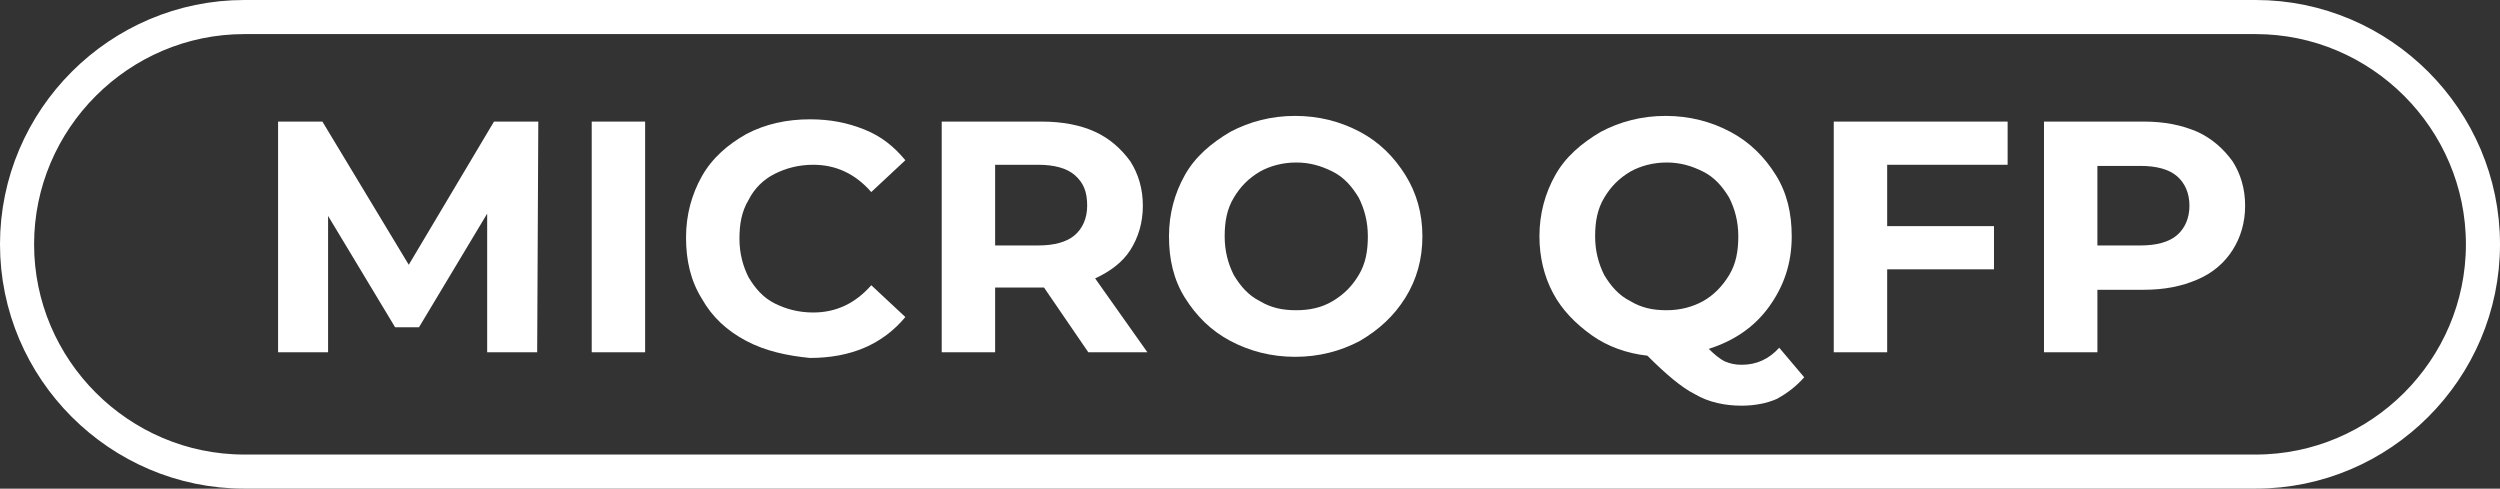
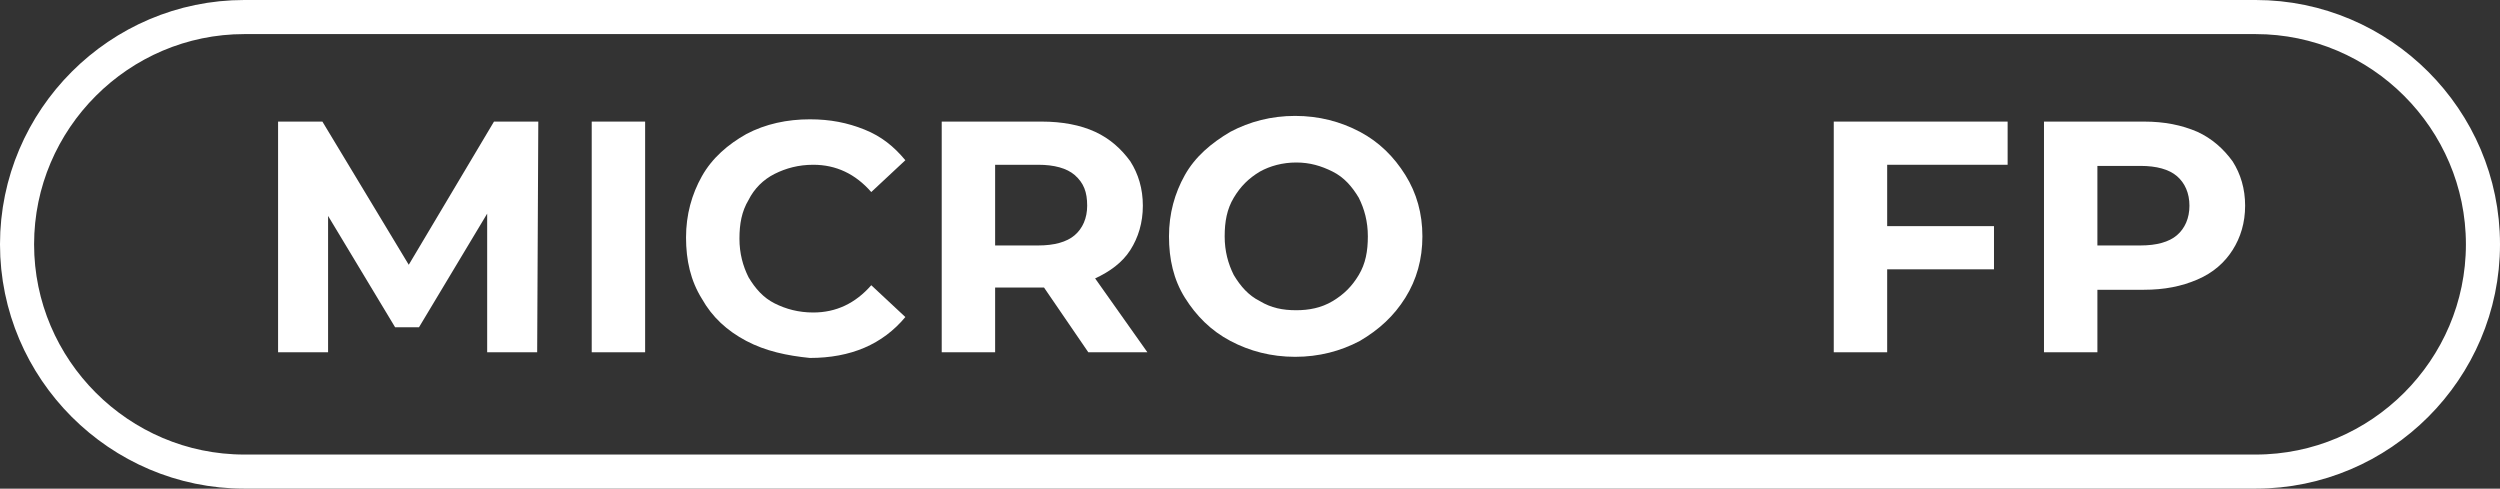
<svg xmlns="http://www.w3.org/2000/svg" version="1.1" id="Layer_1" x="0px" y="0px" viewBox="0 0 220 43" style="enable-background:new 0 0 220 43;" xml:space="preserve">
  <rect x="0" y="0" width="220" height="43" fill="#333333" stroke="none" />
  <style type="text/css">
	.st0{enable-background:new    ;}
	.st1{fill:#FFFFFF;}
	.st2{fill:none;}
	.st3{fill:none;stroke:#FFFFFF;stroke-width:3;}
</style>
  <g id="Group_322" transform="translate(0.171)">
    <g class="st0">
      <path class="st1" d="M42.7,31l0-12.2l-6,10h-2.1l-5.9-9.8V31h-4.4V10.7h3.9l7.6,12.6l7.5-12.6h3.9L47.1,31H42.7z" />
      <path class="st1" d="M51.9,10.7h4.7V31h-4.7V10.7z" />
      <path class="st1" d="M65.5,30c-1.7-0.9-3-2.1-3.9-3.7c-1-1.6-1.4-3.4-1.4-5.4c0-2,0.5-3.8,1.4-5.4s2.3-2.8,3.9-3.7    c1.7-0.9,3.6-1.3,5.6-1.3c1.8,0,3.3,0.3,4.8,0.9s2.6,1.5,3.6,2.7l-3,2.8c-1.4-1.6-3.1-2.4-5.1-2.4c-1.3,0-2.4,0.3-3.4,0.8    s-1.8,1.3-2.3,2.3c-0.6,1-0.8,2.1-0.8,3.4c0,1.3,0.3,2.4,0.8,3.4c0.6,1,1.3,1.8,2.3,2.3s2.1,0.8,3.4,0.8c2,0,3.7-0.8,5.1-2.4    l3,2.8c-1,1.2-2.2,2.1-3.6,2.7c-1.4,0.6-3,0.9-4.8,0.9C69.1,31.3,67.2,30.9,65.5,30z" />
      <path class="st1" d="M95.6,31l-3.9-5.7h-0.2h-4.1V31h-4.7V10.7h8.8c1.8,0,3.4,0.3,4.7,0.9c1.3,0.6,2.3,1.5,3.1,2.6    c0.7,1.1,1.1,2.4,1.1,3.9c0,1.5-0.4,2.8-1.1,3.9c-0.7,1.1-1.8,1.9-3.1,2.5l4.6,6.5H95.6z M94.4,15.4c-0.7-0.6-1.8-0.9-3.2-0.9    h-3.8v7.1h3.8c1.4,0,2.5-0.3,3.2-0.9c0.7-0.6,1.1-1.5,1.1-2.6C95.5,16.9,95.2,16.1,94.4,15.4z" />
      <path class="st1" d="M108.1,30c-1.7-0.9-3-2.2-4-3.8s-1.4-3.4-1.4-5.4c0-2,0.5-3.8,1.4-5.4s2.3-2.8,4-3.8c1.7-0.9,3.6-1.4,5.7-1.4    s4,0.5,5.7,1.4c1.7,0.9,3,2.2,4,3.8s1.5,3.4,1.5,5.4c0,2-0.5,3.8-1.5,5.4s-2.3,2.8-4,3.8c-1.7,0.9-3.6,1.4-5.7,1.4    S109.8,30.9,108.1,30z M117.1,26.5c1-0.6,1.7-1.3,2.3-2.3c0.6-1,0.8-2.1,0.8-3.4c0-1.3-0.3-2.4-0.8-3.4c-0.6-1-1.3-1.8-2.3-2.3    s-2-0.8-3.2-0.8c-1.2,0-2.3,0.3-3.2,0.8c-1,0.6-1.7,1.3-2.3,2.3c-0.6,1-0.8,2.1-0.8,3.4c0,1.3,0.3,2.4,0.8,3.4    c0.6,1,1.3,1.8,2.3,2.3c1,0.6,2,0.8,3.2,0.8C115,27.3,116.1,27.1,117.1,26.5z" />
-       <path class="st1" d="M158.6,33.2c-0.7,0.8-1.5,1.4-2.4,1.9c-0.9,0.4-2,0.6-3.1,0.6c-1.5,0-2.9-0.3-4.1-1c-1.2-0.6-2.6-1.8-4.2-3.4    c-1.8-0.2-3.5-0.8-4.9-1.8s-2.6-2.2-3.4-3.7c-0.8-1.5-1.2-3.2-1.2-5c0-2,0.5-3.8,1.4-5.4s2.3-2.8,4-3.8c1.7-0.9,3.6-1.4,5.7-1.4    s4,0.5,5.7,1.4c1.7,0.9,3,2.2,4,3.8c1,1.6,1.4,3.4,1.4,5.4c0,2.4-0.7,4.4-2,6.2c-1.3,1.8-3.1,3-5.3,3.7c0.5,0.5,1,0.9,1.4,1.1    c0.5,0.2,0.9,0.3,1.5,0.3c1.3,0,2.4-0.5,3.3-1.5L158.6,33.2z M141,24.2c0.6,1,1.3,1.8,2.3,2.3c1,0.6,2,0.8,3.2,0.8    c1.2,0,2.3-0.3,3.2-0.8s1.7-1.3,2.3-2.3s0.8-2.1,0.8-3.4c0-1.3-0.3-2.4-0.8-3.4c-0.6-1-1.3-1.8-2.3-2.3s-2-0.8-3.2-0.8    c-1.2,0-2.3,0.3-3.2,0.8c-1,0.6-1.7,1.3-2.3,2.3c-0.6,1-0.8,2.1-0.8,3.4C140.2,22.1,140.5,23.2,141,24.2z" />
      <path class="st1" d="M165.9,14.5v5.4h9.4v3.8h-9.4V31h-4.7V10.7h15.3v3.8H165.9z" />
      <path class="st1" d="M193.2,11.6c1.3,0.6,2.3,1.5,3.1,2.6c0.7,1.1,1.1,2.4,1.1,3.9c0,1.5-0.4,2.8-1.1,3.9c-0.7,1.1-1.7,2-3.1,2.6    s-2.9,0.9-4.7,0.9h-4.1V31h-4.7V10.7h8.8C190.3,10.7,191.8,11,193.2,11.6z M191.4,20.7c0.7-0.6,1.1-1.5,1.1-2.6    c0-1.1-0.4-2-1.1-2.6c-0.7-0.6-1.8-0.9-3.2-0.9h-3.8v7h3.8C189.6,21.6,190.7,21.3,191.4,20.7z" />
    </g>
    <g id="Rectangle_356" transform="translate(-0.171)">
      <path class="st2" d="M21.5,0h177C210.4,0,220,9.6,220,21.5l0,0c0,11.9-9.6,21.5-21.5,21.5h-177C9.6,43,0,33.4,0,21.5l0,0    C0,9.6,9.6,0,21.5,0z" />
      <path class="st3" d="M21.5,1.5h177c11,0,20,9,20,20l0,0c0,11-9,20-20,20h-177c-11,0-20-9-20-20l0,0C1.5,10.5,10.5,1.5,21.5,1.5z" />
    </g>
  </g>
</svg>